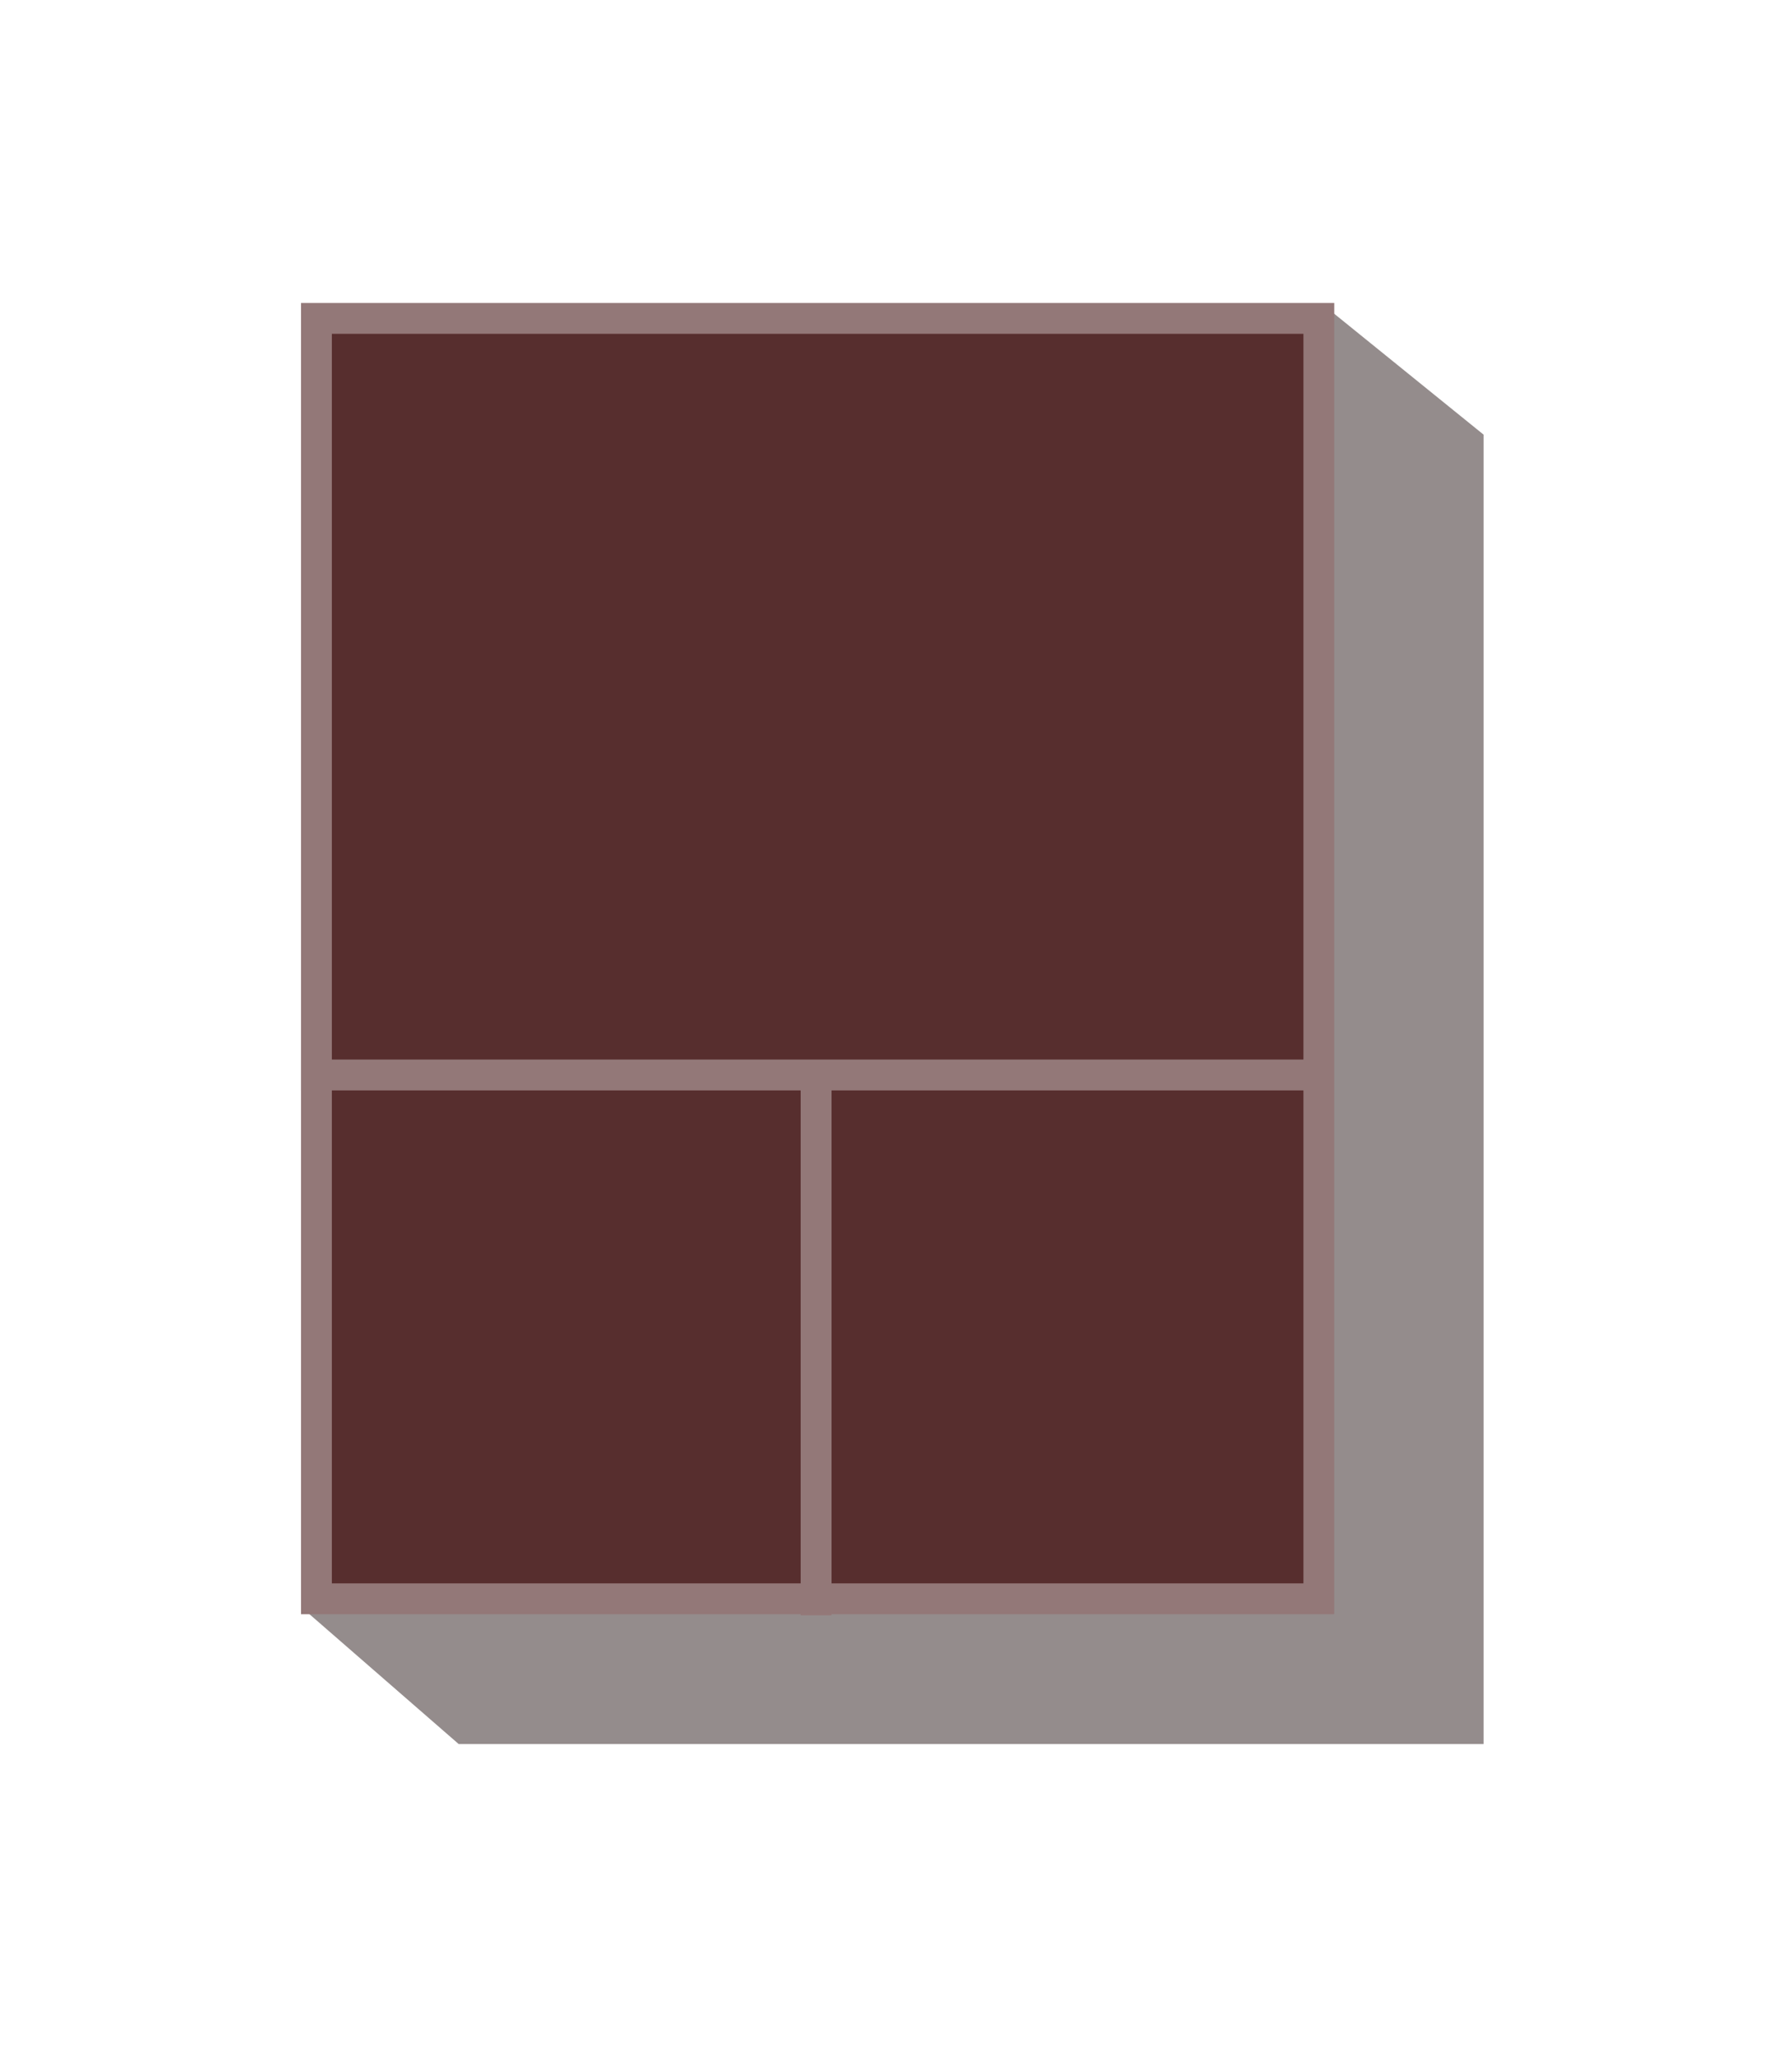
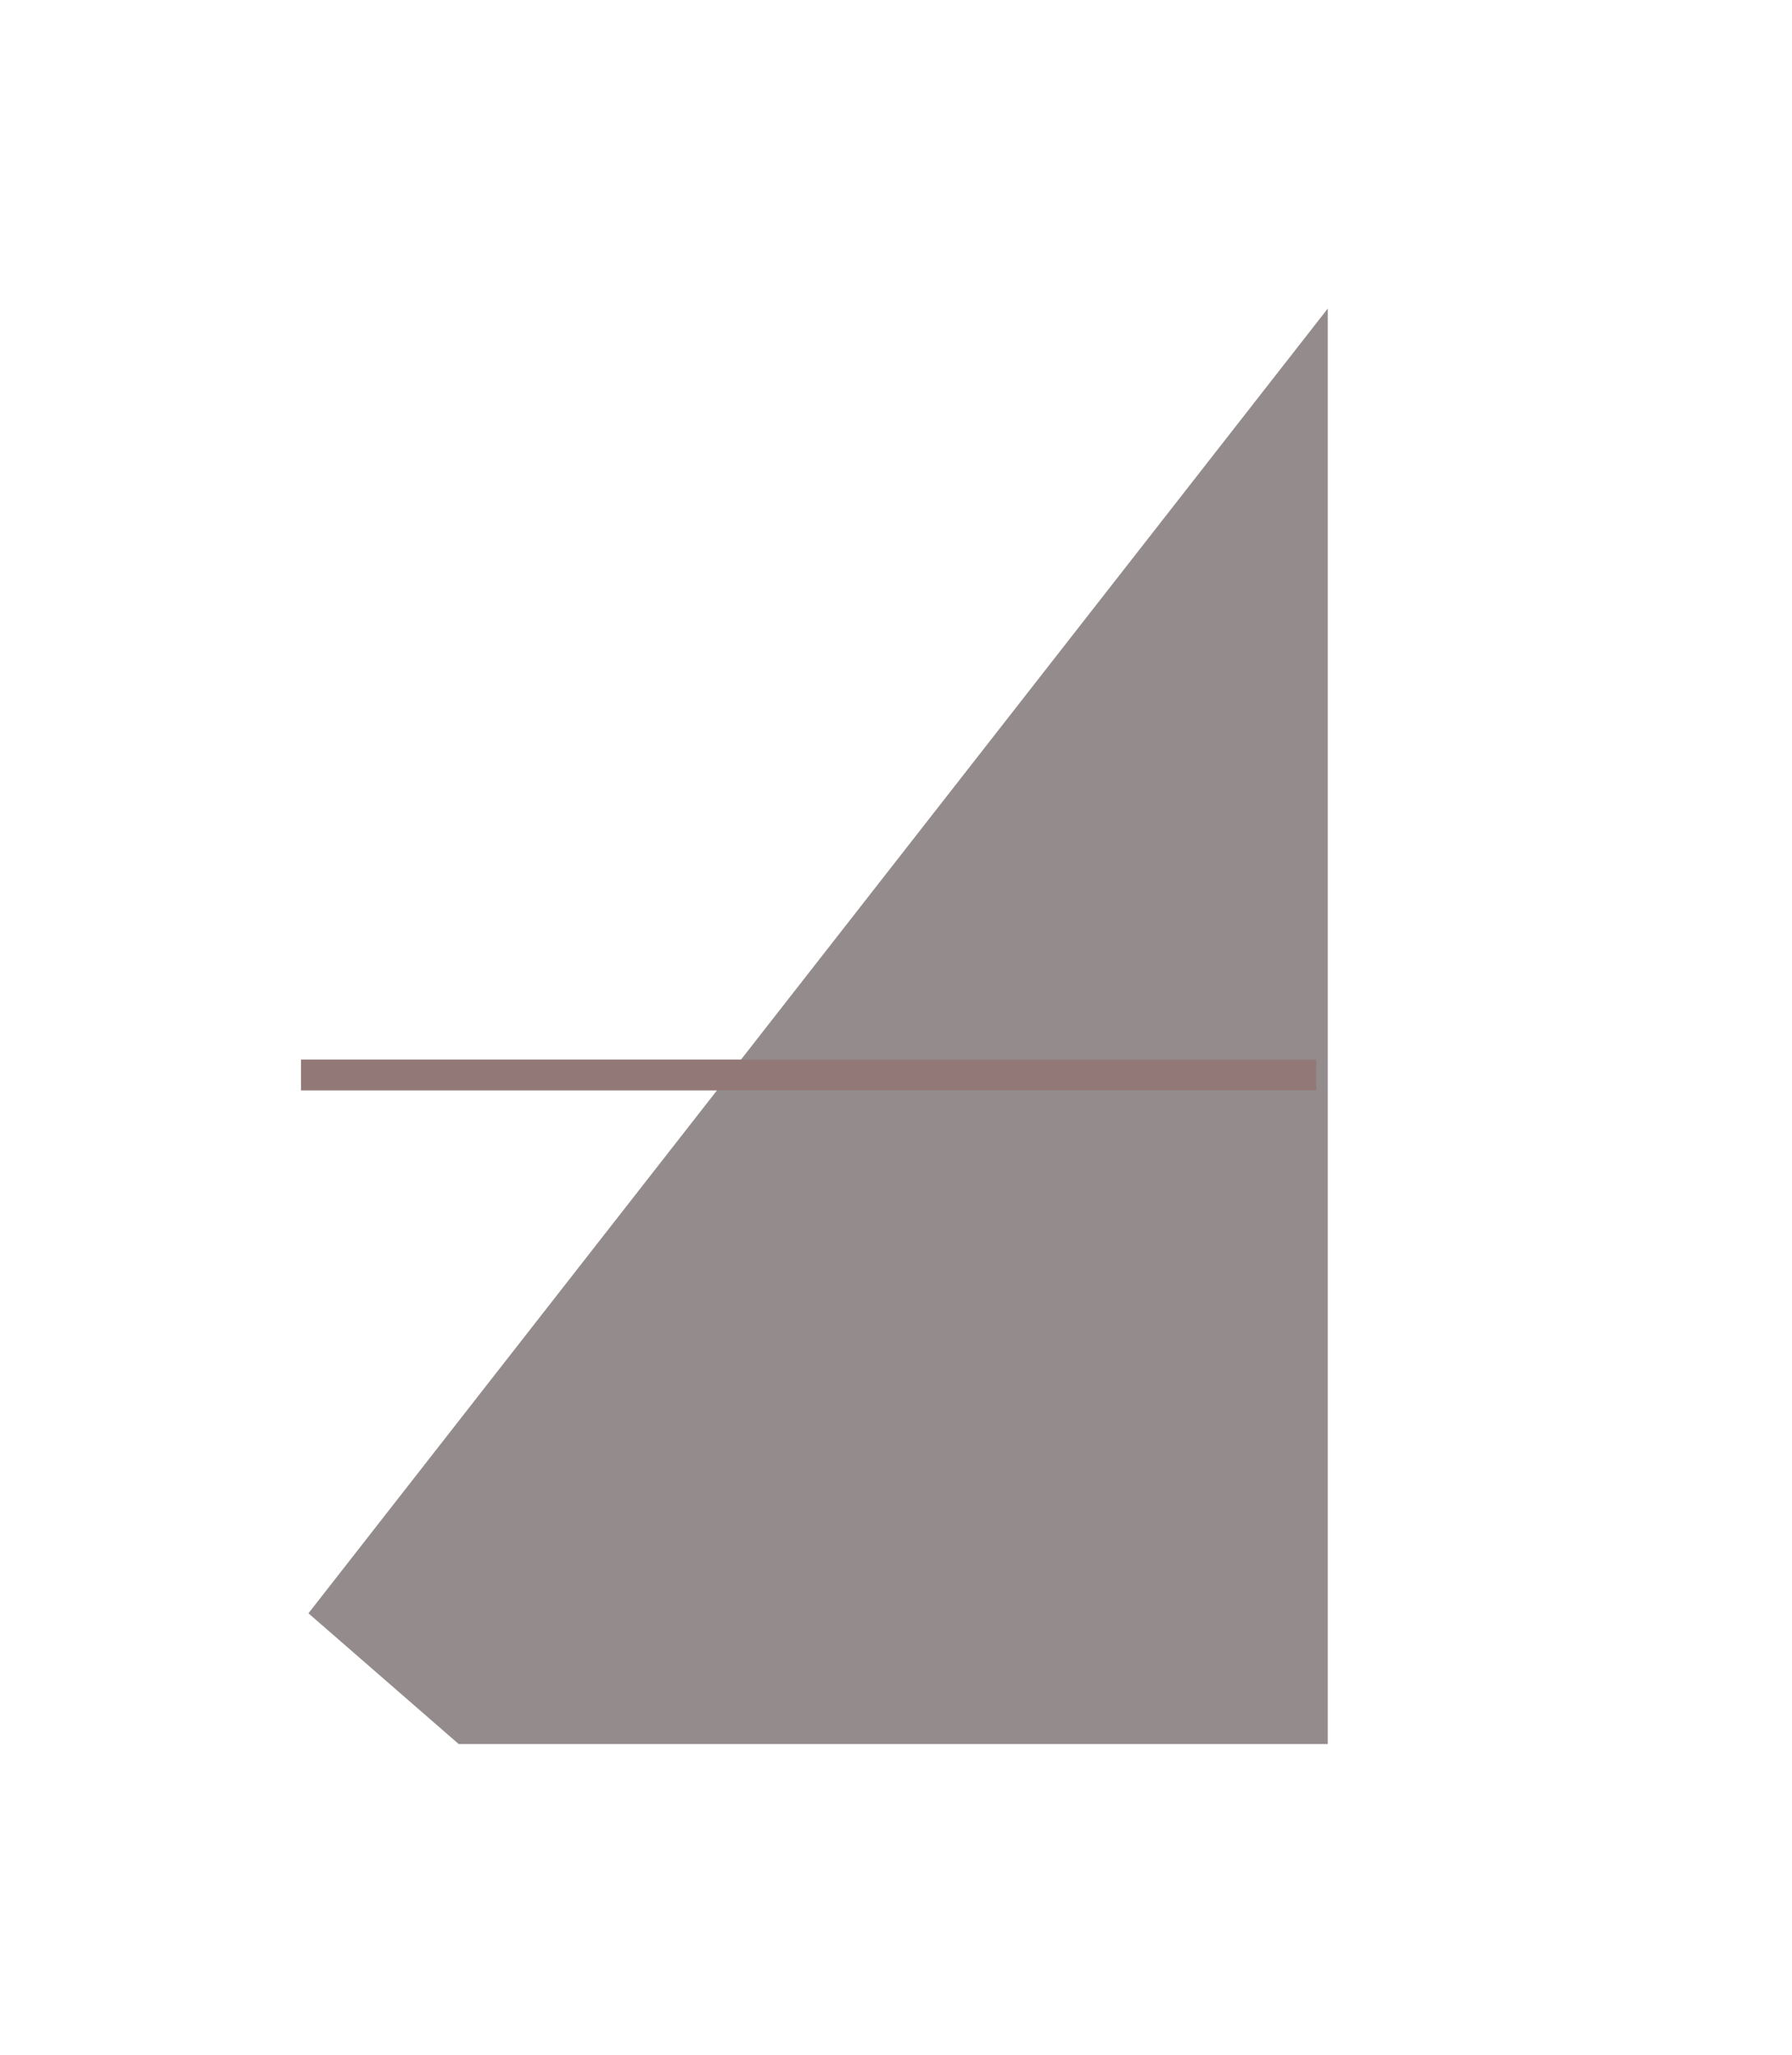
<svg xmlns="http://www.w3.org/2000/svg" width="581" height="666" viewBox="0 0 581 666" fill="none">
  <g filter="url(#filter0_f_503_4619)">
-     <path d="M148.716 565.276L100 522.896L430.489 100L481.01 140.877V565.276H148.716Z" fill="#1C0C0C" fill-opacity="0.47" />
+     <path d="M148.716 565.276L100 522.896L430.489 100V565.276H148.716Z" fill="#1C0C0C" fill-opacity="0.47" />
  </g>
-   <rect x="102.595" y="103.197" width="325" height="415" fill="#572E2E" stroke="#937878" stroke-width="10" />
  <line x1="97.595" y1="348.417" x2="426.74" y2="348.417" stroke="#937878" stroke-width="10" />
-   <line x1="264.595" y1="351.197" x2="264.595" y2="523.539" stroke="#937878" stroke-width="10" />
  <defs>
    <filter id="filter0_f_503_4619" x="0" y="0" width="581.01" height="665.276" filterUnits="userSpaceOnUse" color-interpolation-filters="sRGB">
      <feFlood flood-opacity="0" result="BackgroundImageFix" />
      <feBlend mode="normal" in="SourceGraphic" in2="BackgroundImageFix" result="shape" />
      <feGaussianBlur stdDeviation="50" result="effect1_foregroundBlur_503_4619" />
    </filter>
  </defs>
</svg>